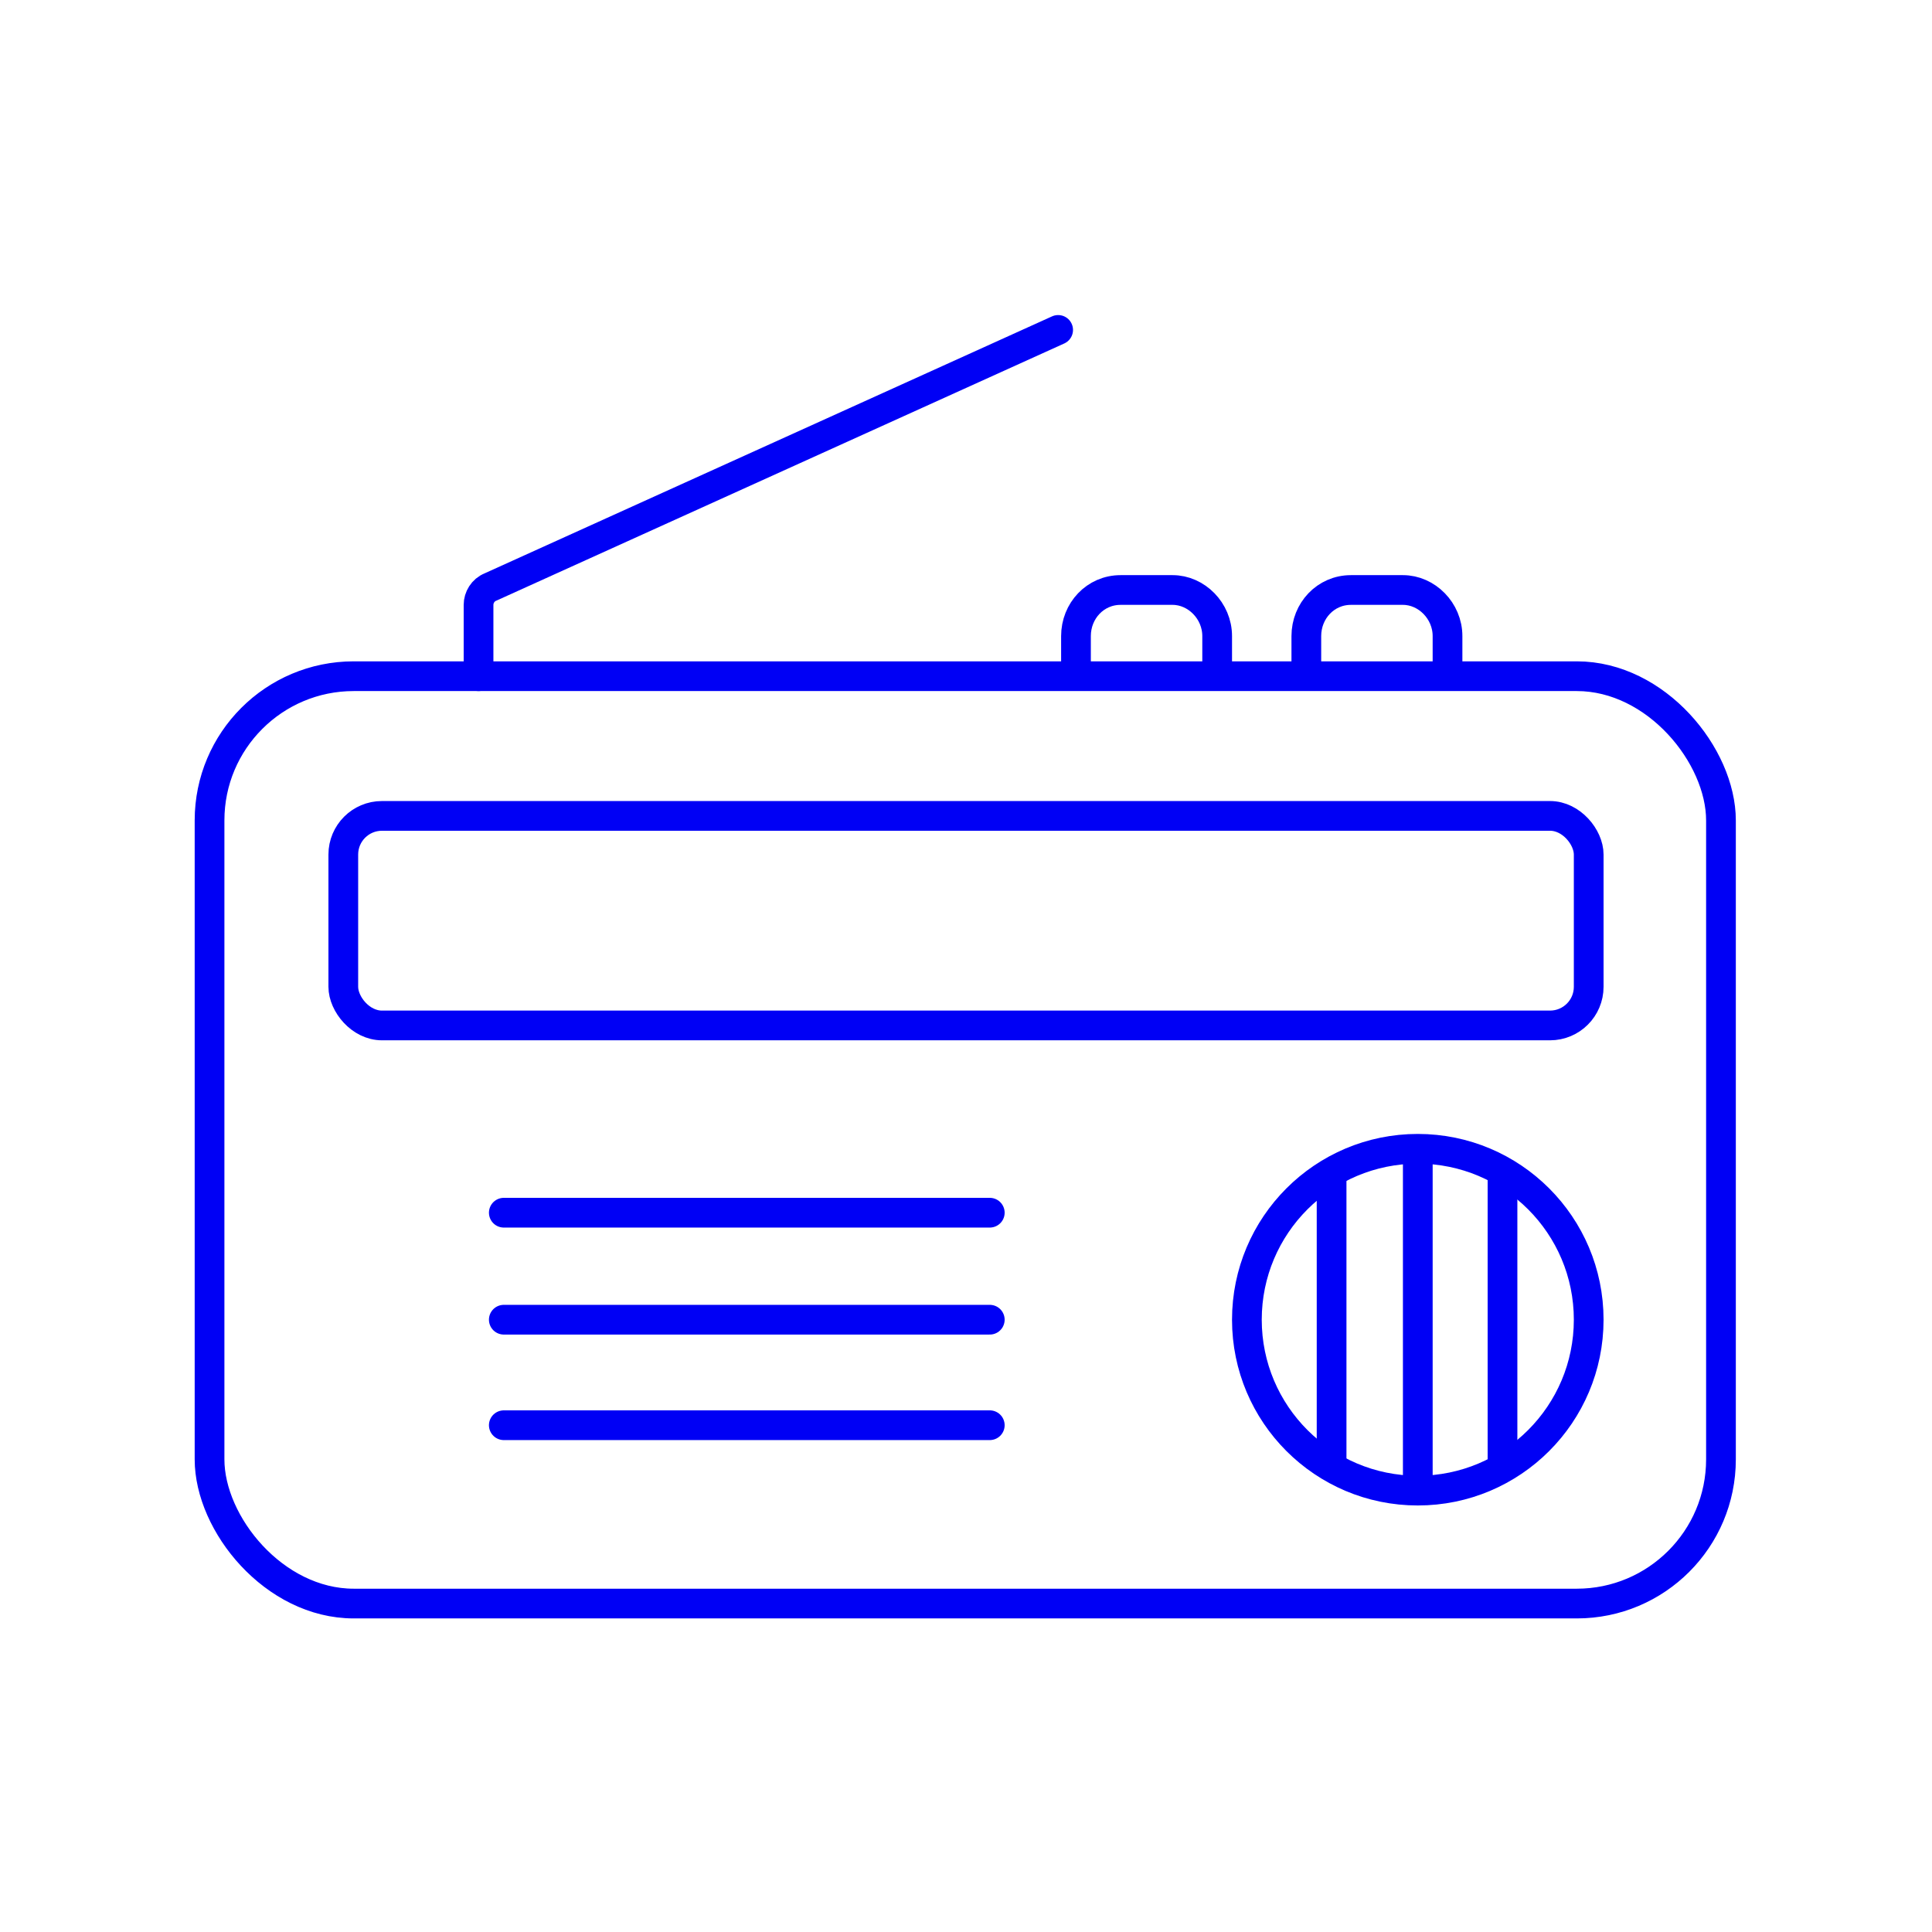
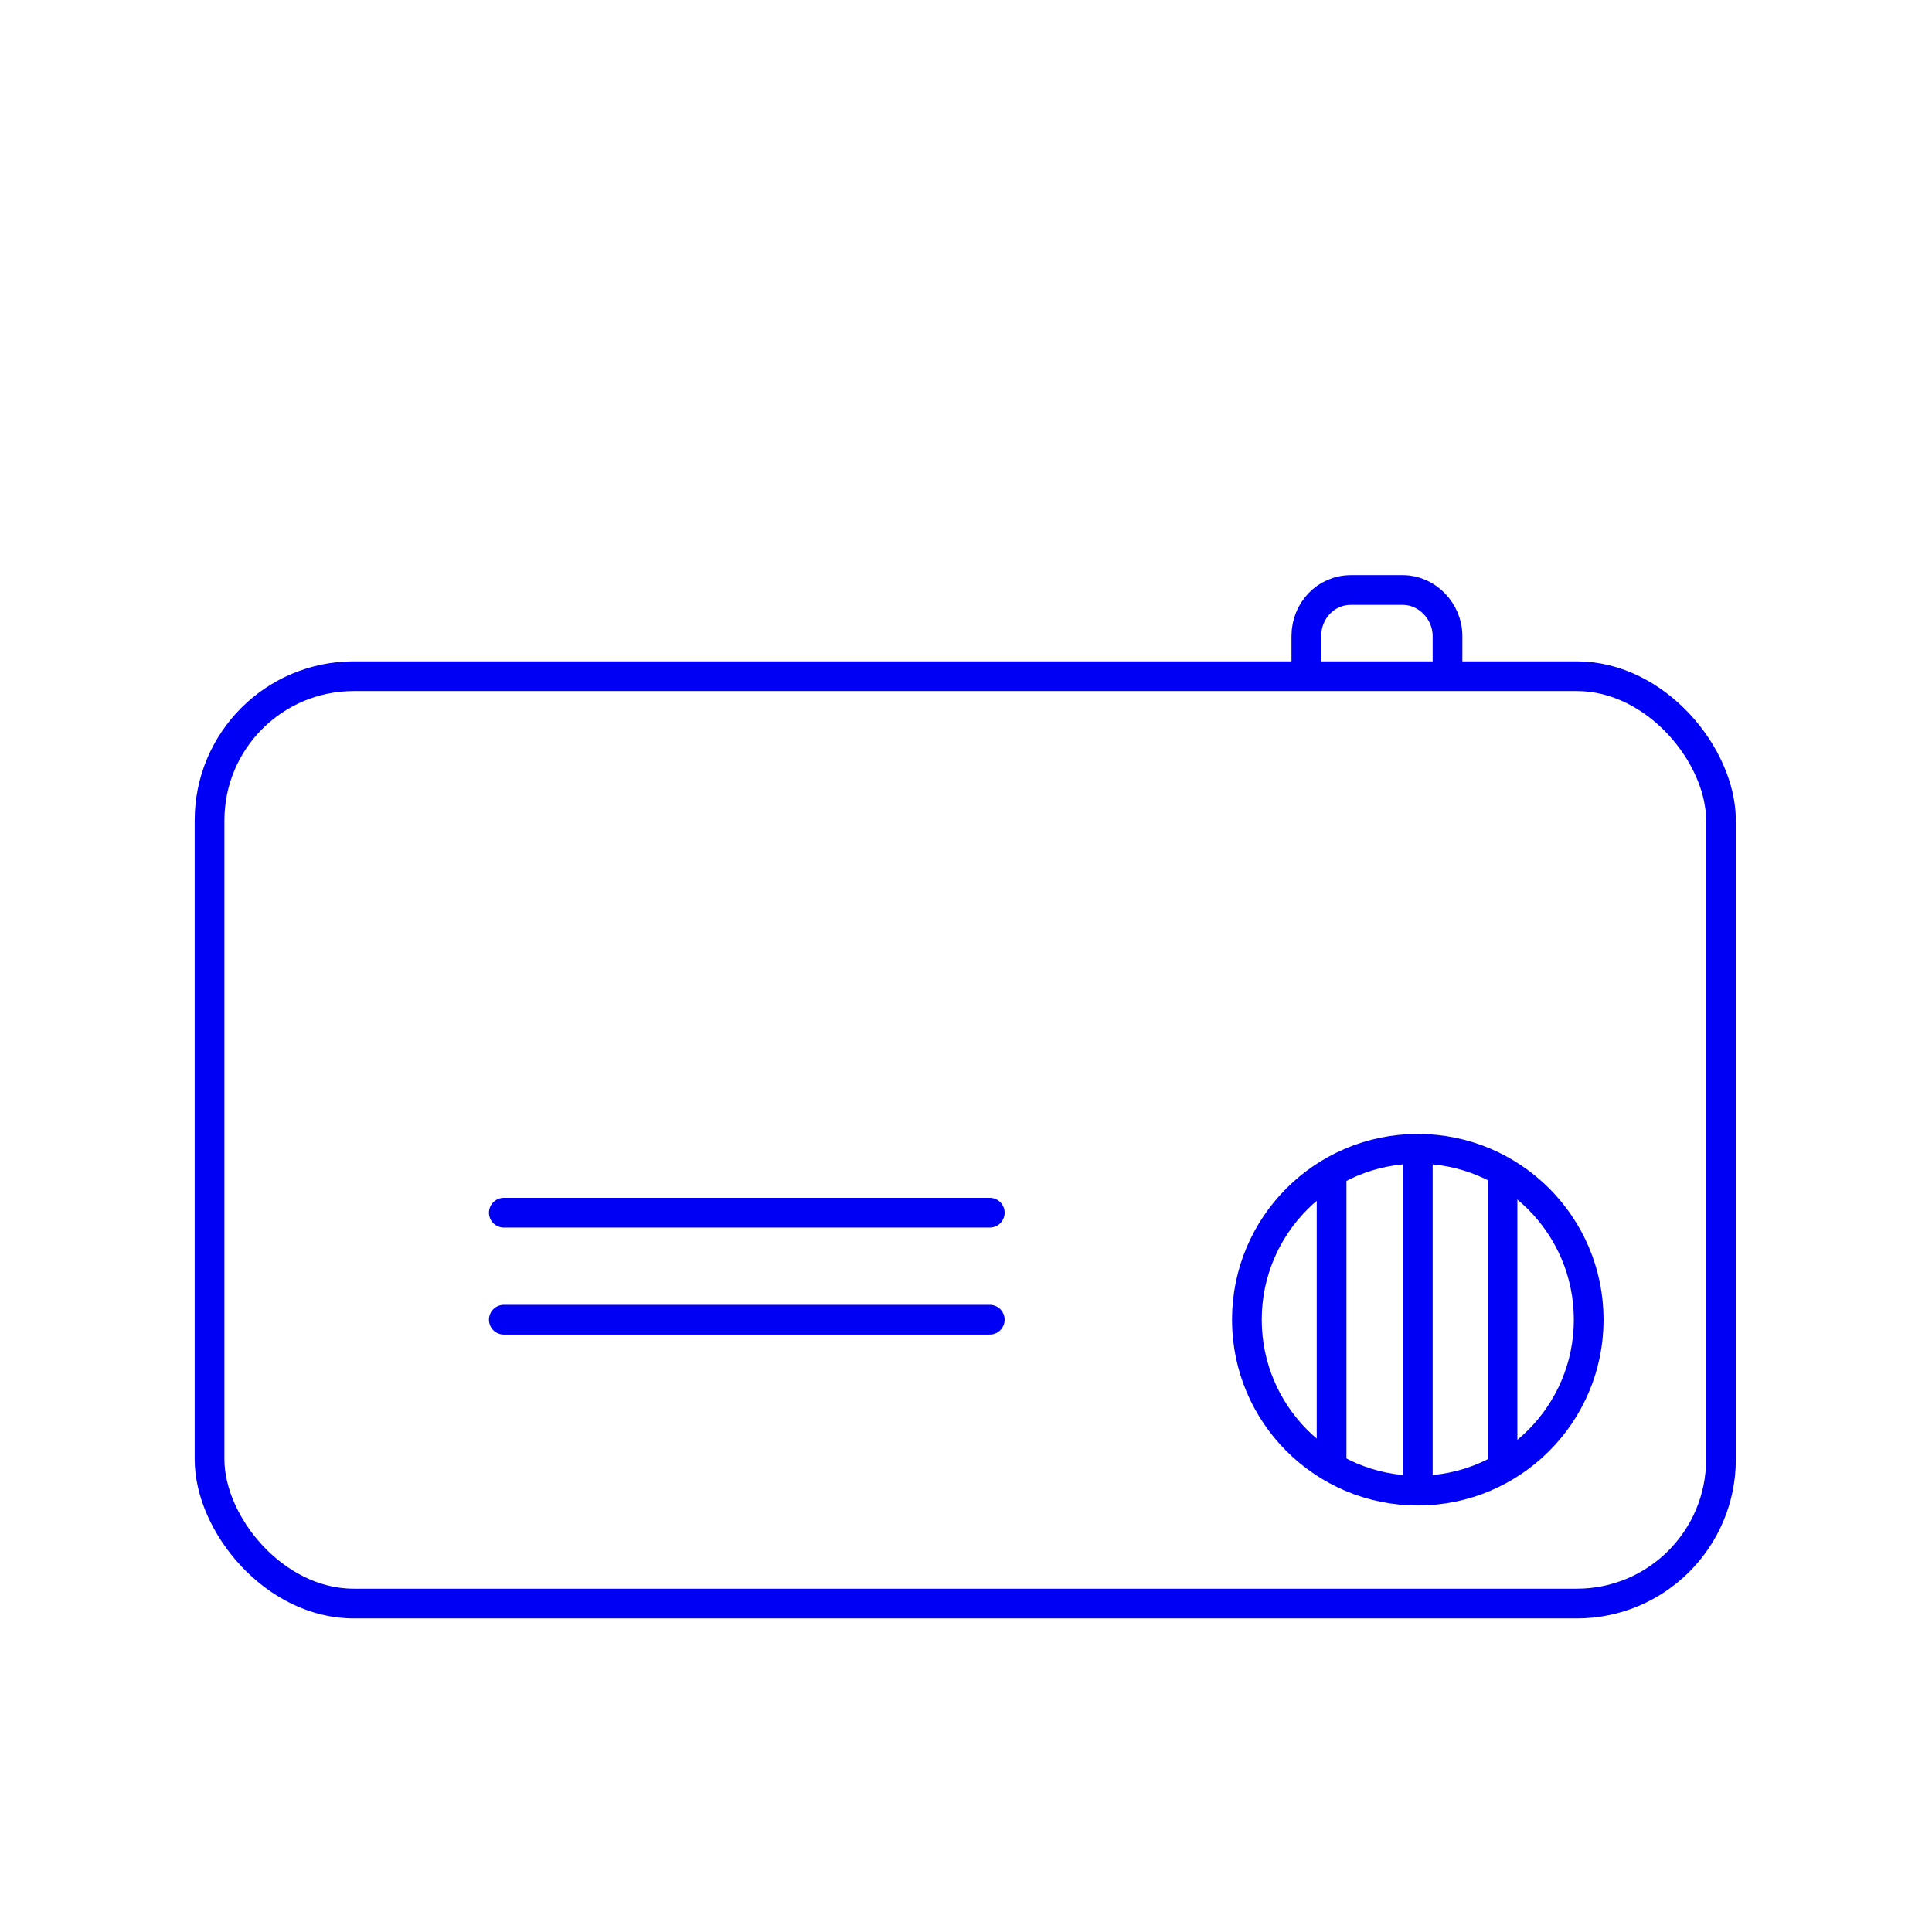
<svg xmlns="http://www.w3.org/2000/svg" version="1.1" viewBox="0 0 130 130">
  <defs>
    <style>
      .cls-1, .cls-2 {
        fill: none;
        stroke: #0000f5;
        stroke-miterlimit: 10;
        stroke-width: 2px;
      }

      .cls-2 {
        stroke-linecap: round;
      }
    </style>
  </defs>
  <g>
    <g id="Icons">
      <g>
-         <path class="cls-1" d="M81.9,45.5v-2.7c0-1.7-1.4-3.1-3-3.1h-3.5c-1.7,0-3,1.4-3,3.1v2.7" />
        <path class="cls-1" d="M97.4,45.5v-2.7c0-1.7-1.4-3.1-3-3.1h-3.5c-1.7,0-3,1.4-3,3.1v2.7" />
        <rect class="cls-1" x="14.1" y="45.5" width="101.7" height="62.4" rx="9.7" ry="9.7" />
-         <rect class="cls-1" x="23.1" y="54.9" width="83.8" height="14.1" rx="2.6" ry="2.6" />
-         <path class="cls-2" d="M71.2,22.2l-38.2,17.3c-.5.2-.8.7-.8,1.2v4.8" />
        <circle class="cls-1" cx="95.4" cy="88.8" r="11.5" />
        <line class="cls-1" x1="89.6" y1="98.9" x2="89.6" y2="78.7" />
        <line class="cls-1" x1="95.4" y1="100" x2="95.4" y2="77.6" />
        <line class="cls-1" x1="101.1" y1="98.9" x2="101.1" y2="78.7" />
        <line class="cls-2" x1="33.9" y1="81.6" x2="66.6" y2="81.6" />
        <line class="cls-2" x1="33.9" y1="88.8" x2="66.6" y2="88.8" />
-         <line class="cls-2" x1="33.9" y1="95.9" x2="66.6" y2="95.9" />
      </g>
    </g>
  </g>
</svg>